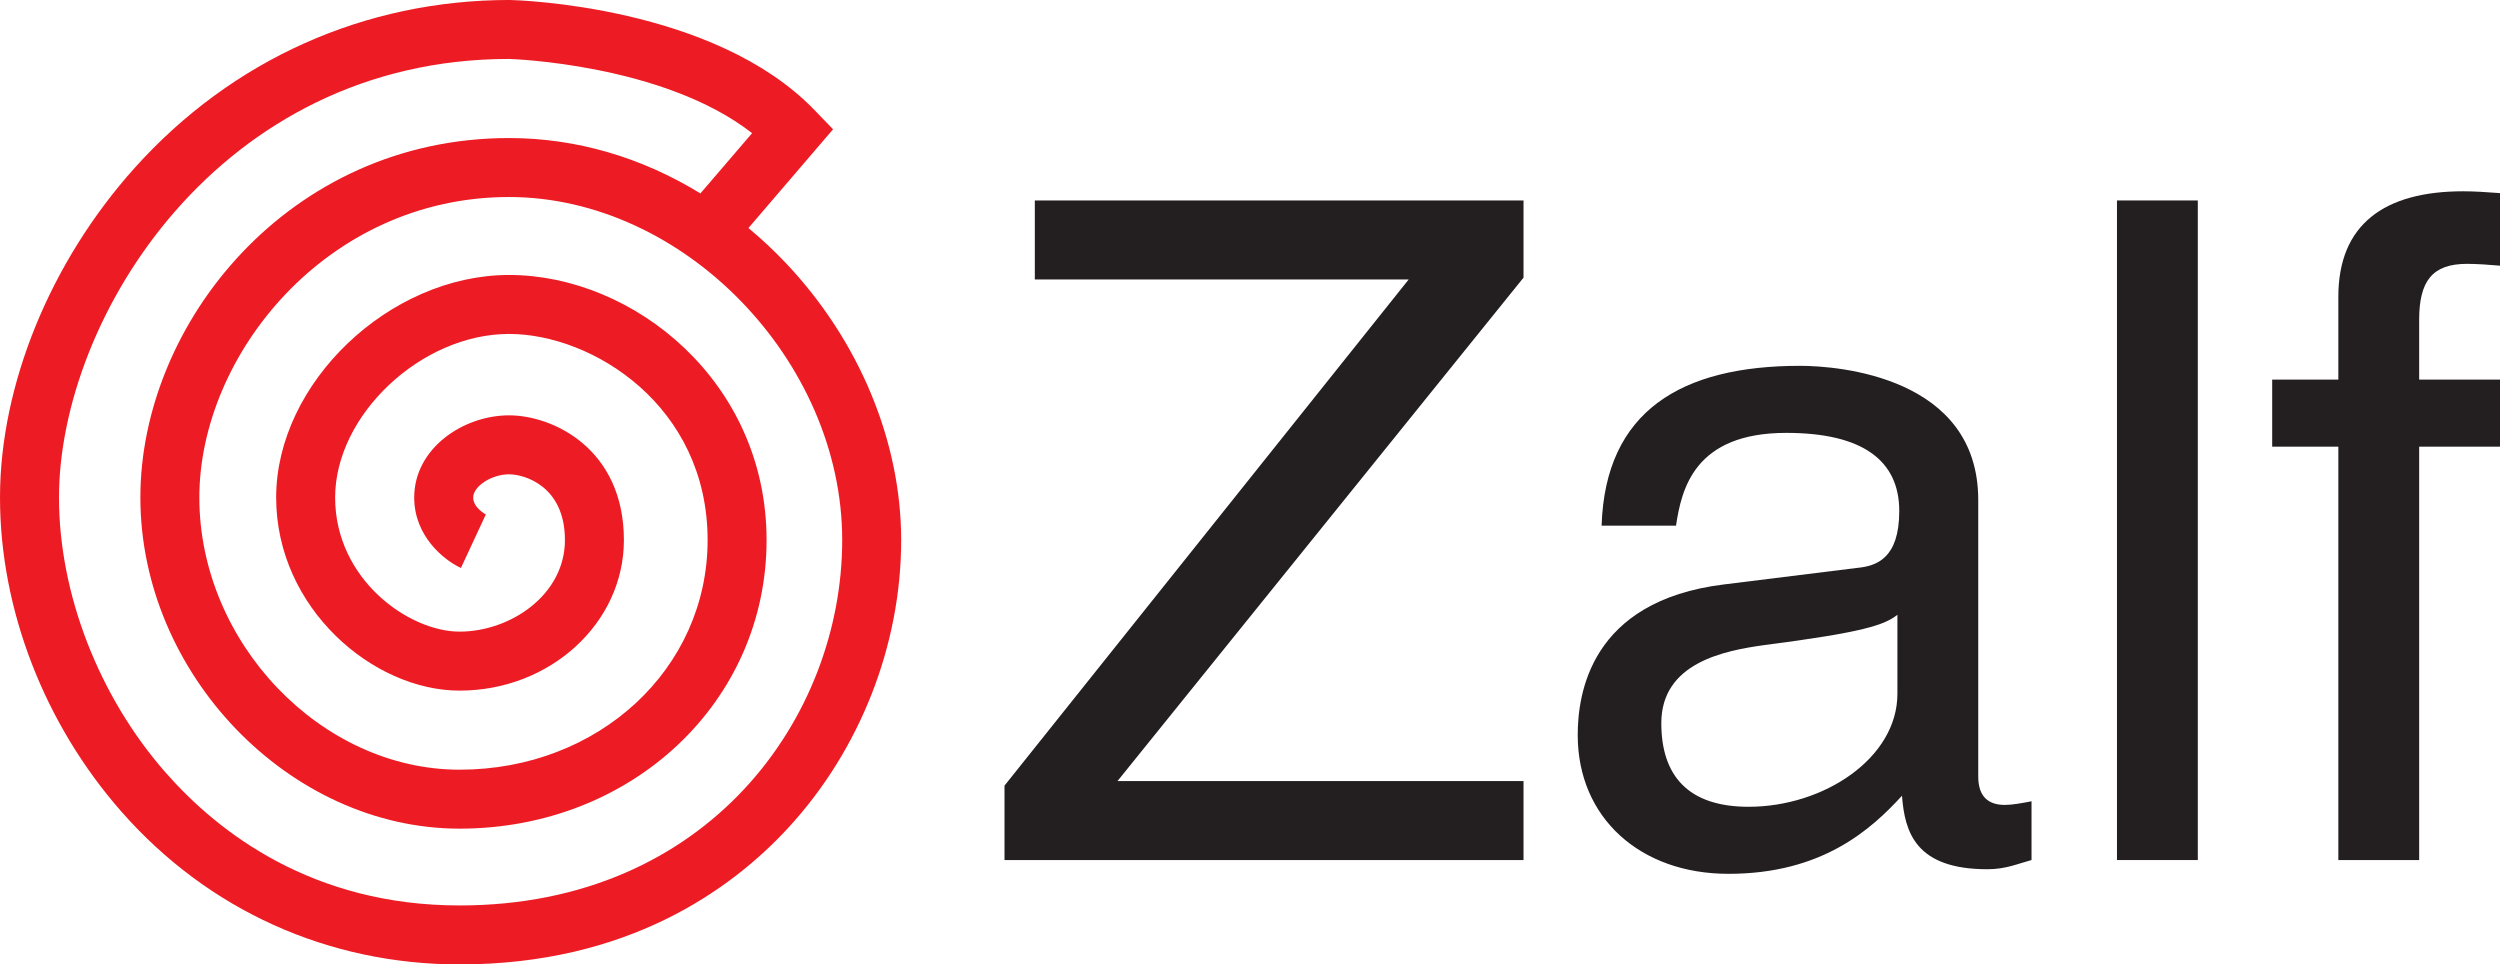
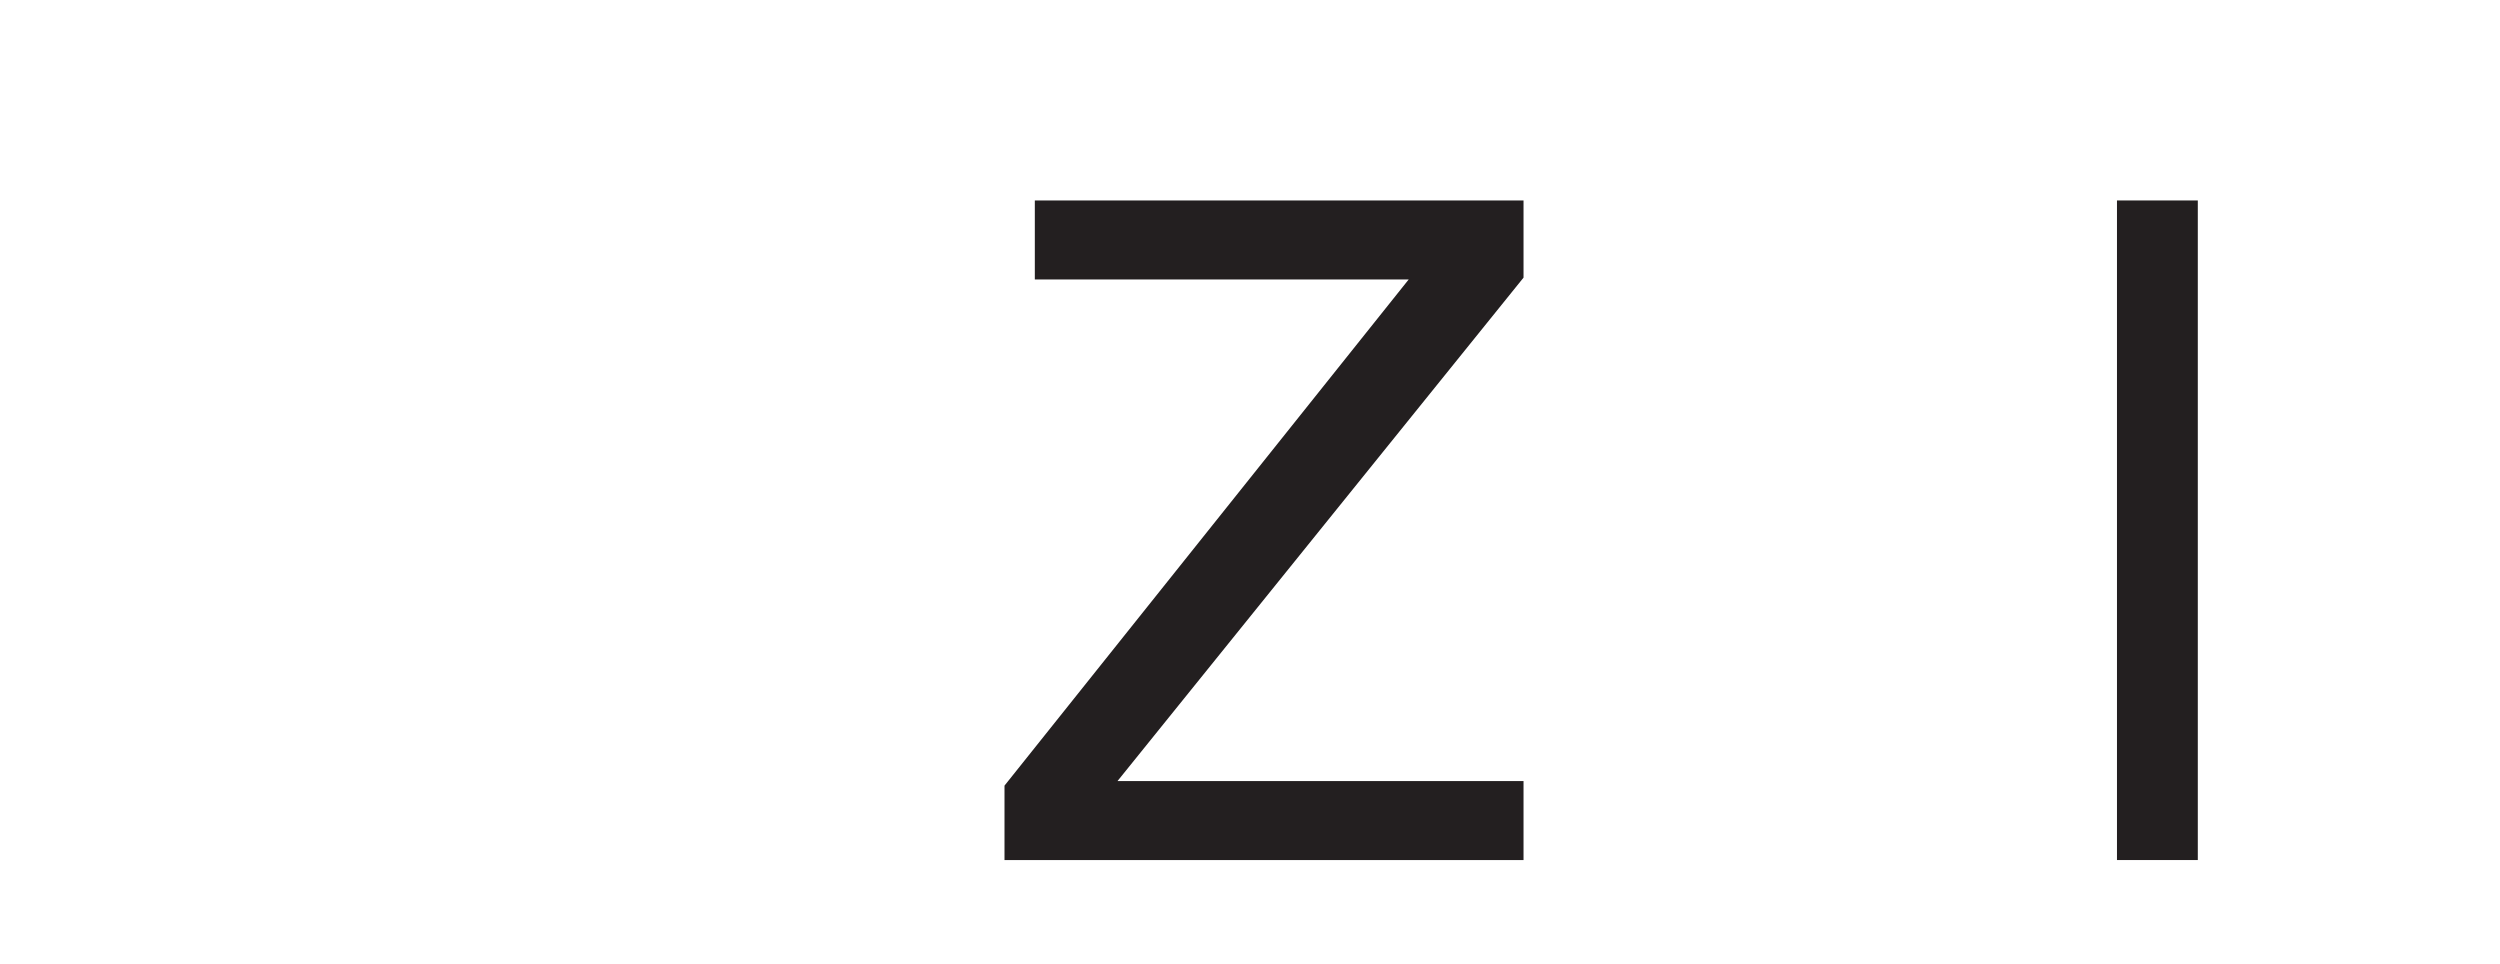
<svg xmlns="http://www.w3.org/2000/svg" width="411.02pt" height="158.56pt" viewBox="0 0 411.02 158.56" version="1.1">
  <defs>
    <clipPath id="clip1">
-       <path d="M 373 31 L 411.02 31 L 411.02 142 L 373 142 Z M 373 31 " />
-     </clipPath>
+       </clipPath>
    <clipPath id="clip2">
-       <path d="M 0 0 L 149 0 L 149 158.559 L 0 158.559 Z M 0 0 " />
-     </clipPath>
+       </clipPath>
  </defs>
  <g id="surface1">
    <path style=" stroke:none;fill-rule:nonzero;fill:rgb(13.699%,12.199%,12.5%);fill-opacity:1;" d="M 250.48 141.398 L 165.148 141.398 L 165.148 129.164 L 231.602 45.945 L 170.133 45.945 L 170.133 32.957 L 250.48 32.957 L 250.48 45.645 L 183.727 128.41 L 250.48 128.41 L 250.48 141.398 " />
-     <path style=" stroke:none;fill-rule:nonzero;fill:rgb(13.699%,12.199%,12.5%);fill-opacity:1;" d="M 311.949 101.074 C 309.836 102.734 306.512 103.941 290.051 106.059 C 283.555 106.965 273.133 108.926 273.133 118.895 C 273.133 127.504 277.516 132.641 287.484 132.641 C 299.867 132.641 311.949 124.633 311.949 114.062 Z M 263.316 86.422 C 263.922 67.543 276.457 60.145 295.941 60.145 C 302.285 60.145 325.238 61.957 325.238 82.195 L 325.238 127.656 C 325.238 130.977 326.902 132.336 329.621 132.336 C 330.828 132.336 332.488 132.035 334 131.734 L 334 141.398 C 331.734 142.004 329.773 142.91 326.75 142.91 C 314.973 142.91 313.156 136.867 312.703 130.828 C 307.57 136.414 299.566 143.664 284.16 143.664 C 269.66 143.664 259.391 134.453 259.391 120.859 C 259.391 114.215 261.355 98.809 283.402 96.09 L 305.305 93.371 C 308.477 93.07 312.254 91.859 312.254 84.008 C 312.254 75.699 306.211 71.168 293.676 71.168 C 278.57 71.168 276.457 80.383 275.551 86.422 L 263.316 86.422 " />
    <path style=" stroke:none;fill-rule:nonzero;fill:rgb(13.699%,12.199%,12.5%);fill-opacity:1;" d="M 361.336 141.398 L 348.047 141.398 L 348.047 32.957 L 361.336 32.957 L 361.336 141.398 " />
    <g clip-path="url(#clip1)" clip-rule="nonzero">
-       <path style=" stroke:none;fill-rule:nonzero;fill:rgb(13.699%,12.199%,12.5%);fill-opacity:1;" d="M 397.73 73.434 L 397.73 141.398 L 384.441 141.398 L 384.441 73.434 L 373.566 73.434 L 373.566 62.41 L 384.441 62.41 L 384.441 48.816 C 384.441 36.887 391.992 31.449 404.98 31.449 C 406.945 31.449 408.91 31.598 411.023 31.75 L 411.023 43.68 C 409.359 43.531 407.246 43.379 405.586 43.379 C 399.848 43.379 397.73 46.25 397.73 52.594 L 397.73 62.41 L 411.023 62.41 L 411.023 73.434 L 397.73 73.434 " />
+       <path style=" stroke:none;fill-rule:nonzero;fill:rgb(13.699%,12.199%,12.5%);fill-opacity:1;" d="M 397.73 73.434 L 397.73 141.398 L 384.441 141.398 L 384.441 73.434 L 373.566 73.434 L 373.566 62.41 L 384.441 62.41 L 384.441 48.816 C 384.441 36.887 391.992 31.449 404.98 31.449 L 411.023 43.68 C 409.359 43.531 407.246 43.379 405.586 43.379 C 399.848 43.379 397.73 46.25 397.73 52.594 L 397.73 62.41 L 411.023 62.41 L 411.023 73.434 L 397.73 73.434 " />
    </g>
    <g clip-path="url(#clip2)" clip-rule="nonzero">
      <path style=" stroke:none;fill-rule:nonzero;fill:rgb(92.899%,10.999%,14.099%);fill-opacity:1;" d="M 75.555 148.863 C 51.48 148.863 35.996 136.992 27.246 127.035 C 16.258 114.531 9.699 97.621 9.699 81.793 C 9.699 52.324 36.047 9.691 83.691 9.691 C 83.855 9.695 109.016 10.461 123.641 21.887 L 123.641 21.902 L 115.152 31.801 C 105.504 25.871 94.738 22.695 83.691 22.695 C 47.434 22.695 23.078 53.254 23.078 81.793 C 23.078 110.797 47.602 136.238 75.555 136.238 C 103.859 136.238 126.031 115.398 126.031 88.793 C 126.031 62.719 104.141 45.207 83.691 45.207 C 64.008 45.207 45.402 62.988 45.402 81.793 C 45.402 99.965 61.32 113.543 75.555 113.543 C 90.453 113.543 102.574 102.441 102.574 88.793 C 102.574 73.852 90.992 68.285 83.691 68.285 C 76.16 68.285 68.098 73.711 68.098 81.793 C 68.098 88.117 72.926 92.051 75.781 93.379 L 79.871 84.586 L 79.938 84.617 C 79.918 84.605 77.797 83.512 77.797 81.793 C 77.797 79.941 80.828 77.98 83.691 77.98 C 86.246 77.98 92.879 79.922 92.879 88.793 C 92.879 97.797 83.922 103.844 75.555 103.844 C 67.215 103.844 55.098 95.254 55.098 81.793 C 55.098 68.223 69.262 54.902 83.691 54.902 C 97.375 54.902 116.336 66.68 116.336 88.793 C 116.336 109.961 98.422 126.543 75.555 126.543 C 52.766 126.543 32.773 105.633 32.773 81.793 C 32.773 58.426 53.684 32.391 83.691 32.391 C 112.355 32.391 138.465 59.273 138.465 88.793 C 138.465 117.914 116.418 148.863 75.555 148.863 Z M 129.223 43.273 C 127.254 41.191 125.188 39.273 123.051 37.488 L 134.094 24.605 L 136.961 21.258 L 133.902 18.086 C 117.387 0.957 85.164 0.027 83.801 -0.004 C 59.988 -0.004 38.133 9.797 22.148 27.594 C 8.281 43.035 0 63.297 0 81.793 C 0 100.18 7.273 119.004 19.961 133.438 C 34.199 149.637 53.945 158.559 75.555 158.559 C 103.113 158.559 120.156 146.344 129.598 136.098 C 141.395 123.301 148.16 106.059 148.16 88.793 C 148.16 72.59 141.258 55.996 129.223 43.273 " />
    </g>
  </g>
</svg>